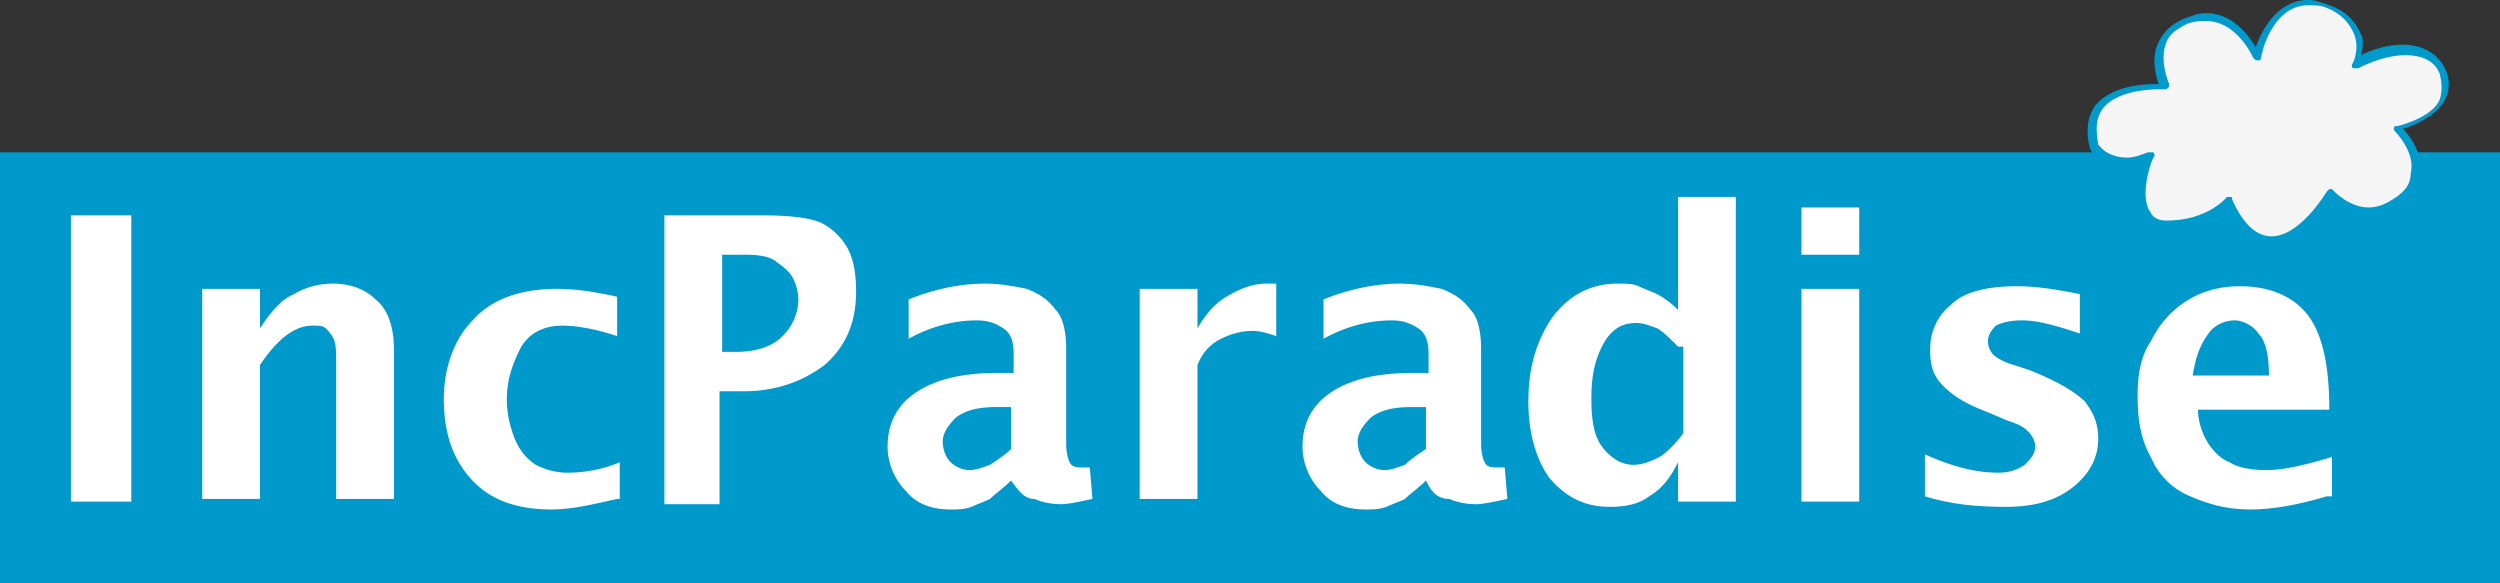
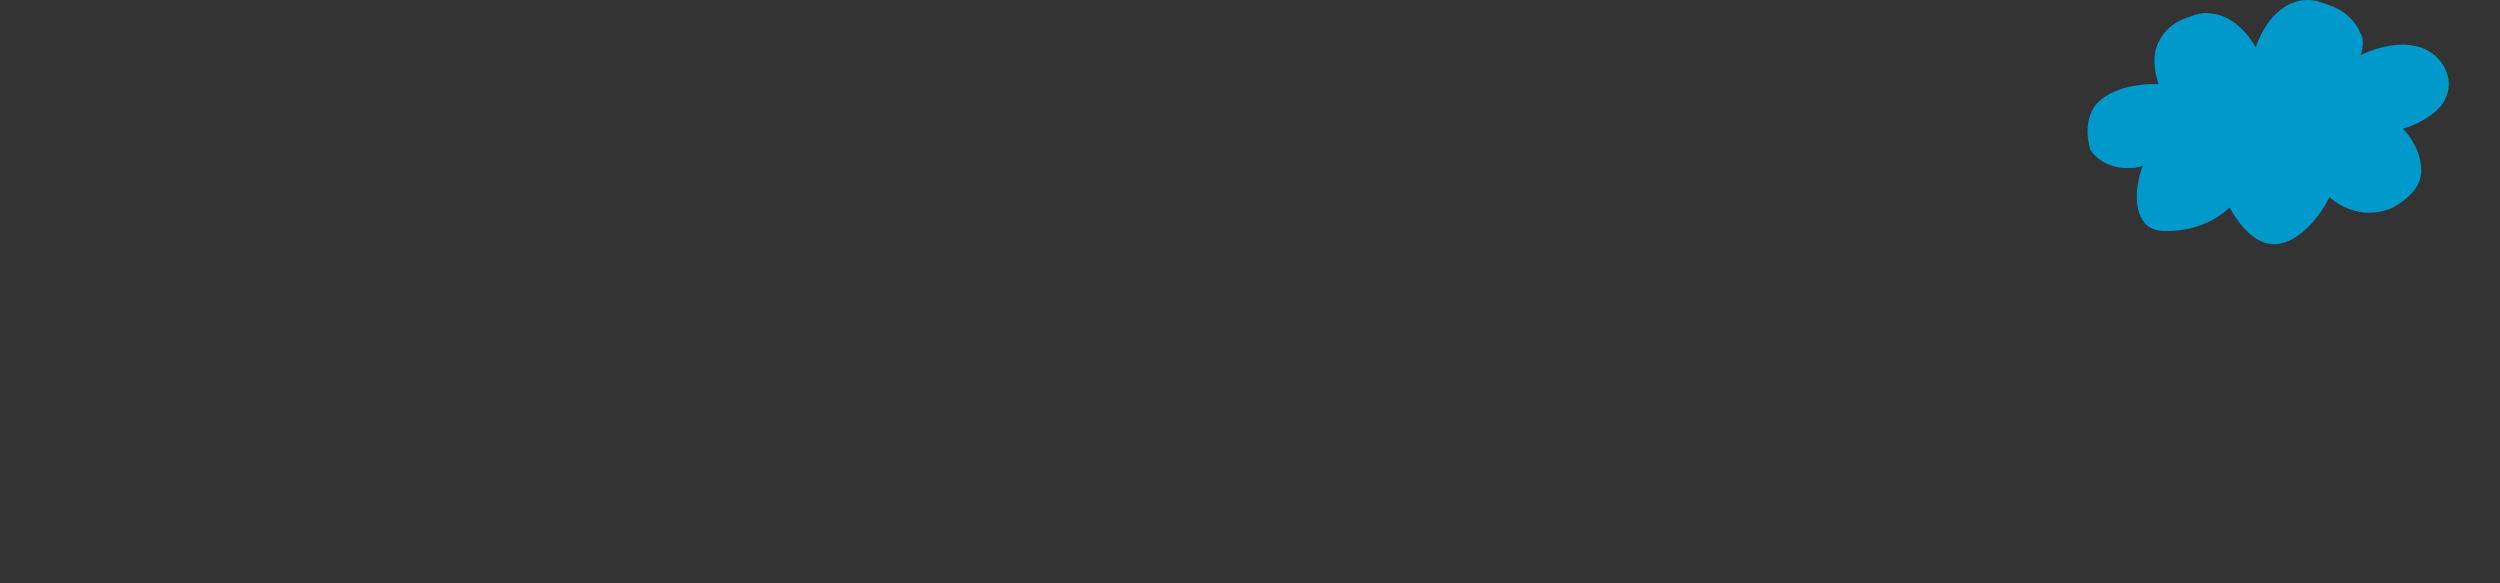
<svg xmlns="http://www.w3.org/2000/svg" xml:space="preserve" id="Layer_1" width="568.969" height="132.68" x="0" y="0" version="1.1" viewBox="0 329.959 568.969 132.68">
  <rect x="0" y="329.959" width="568.969" height="132.68" fill="#333333" stroke="none" />
  <g id="Layer_1_1_">
    <g>
-       <path fill="#09C" d="M0 364.623h568.969v98.016H0z" />
      <g>
        <path fill="#09C" d="M517.571 385.541c-3.586 0-7.172-2.988-10.16-8.367-1.793 1.793-6.574 5.379-14.344 5.379-2.391 0-4.184-.598-5.379-2.391-2.392-3.586-1.195-9.563 0-12.551-1.195.598-2.392.598-3.586.598-5.977 0-8.367-4.184-8.367-4.184-1.195-4.184-.598-7.77 1.194-10.16 3.586-4.184 10.16-4.781 13.747-4.781h.597c-.597-1.793-1.793-5.977 0-9.563 1.195-2.391 2.988-4.184 5.977-5.379 1.794-.598 2.988-1.195 4.782-1.195 5.977 0 9.563 4.781 11.355 7.77 1.195-3.586 4.781-10.758 11.953-10.758 1.793 0 2.988.598 4.781 1.195 3.586 1.195 5.977 3.586 7.172 6.574.598.598.598 2.988 0 4.781 2.391-1.195 5.977-2.391 9.563-2.391 4.184 0 7.77 1.793 9.563 5.379 1.195 2.391 1.195 4.781 0 7.172-1.793 3.586-7.172 5.977-9.563 6.574 1.793 1.793 4.184 5.379 4.184 9.563 0 2.988-1.794 5.379-5.379 7.77-1.794 1.195-4.184 1.793-6.574 1.793-4.184 0-7.771-2.391-8.965-3.586-1.196 2.988-6.575 10.758-12.551 10.758z" />
-         <path fill="#F5F5F5" d="M507.41 374.783s.598 0 0 0c.598 0 .598 0 .598.598 2.391 5.379 5.379 8.367 8.965 8.367 6.574 0 12.551-10.16 12.551-10.16l.598-.598h.598s3.585 4.184 8.367 4.184c1.793 0 3.586-.598 5.379-1.793 2.988-1.793 4.184-3.586 4.184-5.977 1.195-4.781-3.586-9.563-3.586-9.563s-.598-.598 0-1.195h.598s7.77-1.793 9.563-5.977c.598-1.793.598-3.586 0-5.977-1.195-2.988-4.184-4.184-7.77-4.184-5.379 0-10.758 2.988-10.758 2.988h-1.195s-.598-.598 0-1.195c0 0 1.793-3.586 0-7.172-1.195-2.391-2.988-4.184-5.977-5.379-1.195-.598-2.988-.598-4.184-.598-8.367 0-10.758 11.355-10.758 11.953s-.598.598-.598.598c-.598 0-.598 0-1.195-.598 0 0-3.586-8.367-10.758-8.367-1.195 0-2.391 0-4.184.598-2.391 1.195-4.184 2.391-4.781 4.184-1.794 4.184.598 9.563.598 9.563v.598l-.598.598h-1.794c-2.988 0-9.562.598-12.55 4.184-1.794 2.391-1.794 4.781-1.195 8.367 0 0 1.793 2.988 6.574 2.988 1.793 0 2.988-.598 4.781-1.195h1.195s.598.598 0 1.195c-1.195 2.391-2.988 9.563-.598 12.551.598 1.195 1.793 1.793 3.586 1.793 9.563 0 13.746-5.379 13.746-5.379h.598z" />
      </g>
      <g fill="#FFF">
-         <path d="M16.137 444.111v-65.145h13.746v65.145H16.137zM46.02 444.111v-48.41h13.148v8.965c2.391-3.586 4.781-6.574 7.77-7.77 2.988-1.793 5.977-2.391 8.965-2.391 3.586 0 7.172 1.195 9.563 3.586 2.988 2.391 4.184 6.574 4.184 11.355v34.066H76.5v-31.078c0-2.391 0-4.184-.598-5.379s-1.195-1.793-1.793-2.391-1.793-.598-2.988-.598c-1.793 0-3.586.598-5.379 1.793s-4.184 3.586-6.574 7.172v30.48H46.02v.6zM140.449 443.513c-5.379 1.195-10.16 2.391-14.941 2.391-8.367 0-14.344-2.391-18.527-7.172s-5.977-10.758-5.977-17.93 2.391-13.746 6.574-17.93c4.184-4.781 10.758-7.172 19.125-7.172 4.184 0 8.367.598 13.746 1.793v8.965c-5.379-1.793-9.563-2.391-12.551-2.391-4.184 0-7.77 1.793-9.563 5.379s-2.988 7.172-2.988 11.355c0 2.988.598 5.977 1.793 8.965s2.988 4.781 4.781 5.977c2.391 1.195 4.781 1.793 7.172 1.793 3.586 0 7.77-.598 11.953-2.391v8.367h-.597zM151.207 444.111v-65.145h22.113c6.574 0 11.355.598 13.746 1.793s4.781 3.586 5.977 5.977 1.793 5.379 1.793 9.563c0 7.172-2.391 12.551-7.172 16.734-4.781 3.586-10.758 5.977-18.527 5.977h-5.379v25.699h-12.551v-.598zm13.149-34.066h2.988c4.781 0 8.367-1.195 10.758-3.586s3.586-5.379 3.586-8.367c0-1.793-.598-3.586-1.195-4.781s-1.793-2.391-3.586-3.586c-1.195-1.195-3.586-1.793-7.172-1.793h-5.379v22.113zM230.098 439.33c-1.793 1.793-3.586 2.988-4.781 4.184-1.195.598-2.988 1.195-4.184 1.793-1.793.598-2.988.598-4.781.598-4.184 0-7.77-1.195-10.16-4.184a14.419 14.419 0 0 1-4.184-10.16c0-4.781 1.793-8.965 5.977-11.953s10.16-4.781 19.125-4.781h3.586v-4.184c0-2.988-.598-4.781-2.391-5.977s-3.586-1.793-5.977-1.793c-4.781 0-10.16 1.195-15.539 4.184v-8.965c5.977-2.391 11.953-3.586 17.332-3.586 3.586 0 6.574.598 9.563 1.195 2.988 1.195 4.781 2.391 6.574 4.781 1.793 1.793 2.391 5.379 2.391 8.965v21.516c0 2.391.598 4.184 1.195 4.781s1.793.598 2.391.598h1.793l.598 7.172c-2.988.598-5.379 1.195-7.172 1.195-2.391 0-4.781-.598-5.977-1.195-2.391-.001-3.586-1.794-5.379-4.184zm0-7.172v-9.563h-2.988c-4.184 0-7.172.598-9.563 2.391-1.793 1.793-2.988 3.586-2.988 5.379s.598 3.586 1.793 4.781 2.988 1.793 4.184 1.793c1.793 0 2.988-.598 4.781-1.195 1.793-1.195 3.586-2.391 4.781-3.586zM259.383 444.111v-48.41h13.148v8.965c1.793-2.988 3.586-5.379 6.574-7.172s5.977-2.988 8.965-2.988h2.391v11.953c-1.793-.598-3.586-1.195-5.379-1.195-2.391 0-4.781.598-7.172 1.793s-4.184 2.988-5.379 5.977v30.48h-13.148v.597zM324.528 439.33c-1.793 1.793-3.586 2.988-4.781 4.184-1.195.598-2.988 1.195-4.184 1.793-1.793.598-2.988.598-4.781.598-4.184 0-7.77-1.195-10.16-4.184a14.419 14.419 0 0 1-4.184-10.16c0-4.781 1.793-8.965 5.977-11.953s10.16-4.781 19.125-4.781h3.586v-4.184c0-2.988-.598-4.781-2.392-5.977-1.793-1.195-3.585-1.793-5.977-1.793-4.781 0-10.16 1.195-15.538 4.184v-8.965c5.977-2.391 11.953-3.586 17.332-3.586 3.586 0 6.574.598 9.563 1.195 2.988 1.195 4.78 2.391 6.573 4.781 1.793 1.793 2.392 5.379 2.392 8.965v21.516c0 2.391.597 4.184 1.195 4.781.597.598 1.793.598 2.391.598h1.793l.598 7.172c-2.988.598-5.38 1.195-7.173 1.195-2.391 0-4.78-.598-5.977-1.195-2.988-.001-4.183-1.794-5.378-4.184zm0-7.172v-9.563h-2.988c-4.184 0-7.172.598-9.563 2.391-1.793 1.793-2.988 3.586-2.988 5.379s.598 3.586 1.793 4.781 2.988 1.793 4.184 1.793c1.793 0 2.988-.598 4.781-1.195 1.195-1.195 2.988-2.391 4.781-3.586zM381.903 444.111v-8.965c-1.793 3.586-3.586 5.977-6.574 7.77-2.391 1.793-5.379 2.391-8.965 2.391-5.977 0-10.16-2.391-13.746-6.574-2.988-4.184-4.781-10.16-4.781-17.332 0-7.77 1.793-13.746 5.379-19.125 3.586-4.781 8.367-7.77 14.941-7.77 1.793 0 3.586 0 4.781.598s2.988 1.195 4.184 1.793 2.988 1.793 4.781 3.586v-25.699h13.148v69.328h-13.148zm0-35.262c-1.793-1.793-3.586-3.586-4.781-4.184-1.793-.598-2.988-1.195-4.781-1.195-3.586 0-5.977 1.793-7.77 5.379s-2.391 7.172-2.391 11.953.598 8.367 2.391 10.758 4.184 4.184 7.172 4.184c1.793 0 3.586-.598 5.977-1.793 1.793-1.195 3.586-2.988 5.379-5.379v-19.723h-1.196zM409.992 387.931v-10.758h13.147v10.758h-13.147zm0 56.18v-48.41h13.147v48.41h-13.147zM438.082 442.916v-9.563c6.574 2.988 11.953 4.184 16.734 4.184 2.391 0 4.184-.598 5.977-1.793 1.195-1.195 2.391-2.391 2.391-4.184 0-1.195-.598-2.391-1.793-3.586s-2.988-1.793-4.781-2.391l-4.184-1.793c-4.781-1.793-7.77-3.586-10.16-5.977s-2.988-4.781-2.988-8.367c0-4.184 1.793-7.77 4.781-10.16 2.988-2.988 8.367-4.184 14.941-4.184 4.184 0 8.367.598 14.344 1.793v8.965c-5.379-1.793-9.563-2.988-13.148-2.988-2.988 0-4.781.598-5.977 1.195-1.195 1.195-1.793 2.391-1.793 3.586s.598 2.391 1.195 2.988 2.391 1.793 4.781 2.391l3.586 1.195c5.977 2.391 10.16 4.781 12.551 7.172 1.793 2.391 2.988 4.781 2.988 8.367 0 4.184-1.793 7.77-5.379 10.758s-8.367 4.781-15.539 4.781c-7.172.001-12.55-.596-18.527-2.389zM529.524 442.916c-5.977 1.793-11.953 2.988-17.332 2.988s-9.563-1.195-13.747-2.988c-4.184-1.793-7.172-4.781-8.965-8.965-2.391-4.184-2.988-8.965-2.988-13.746s.598-8.965 2.988-12.551c1.793-3.586 4.184-6.574 7.77-8.965s7.771-3.586 12.552-3.586c5.977 0 11.355 1.793 14.941 5.977 3.585 4.184 5.379 11.355 5.379 22.113h-29.884c0 2.988 1.195 5.977 2.392 7.77 1.195 1.793 2.988 3.586 4.781 4.184 1.793 1.195 4.781 1.793 8.367 1.793 4.184 0 8.965-1.195 14.941-2.988v8.965h-1.195zm-30.481-27.492h17.332c0-4.184-.598-7.77-2.391-9.563-1.195-1.793-3.586-2.988-5.379-2.988-2.391 0-4.781 1.195-5.977 2.988-1.792 2.391-2.987 5.379-3.585 9.563z" />
-       </g>
+         </g>
    </g>
    <g>
-       <path d="M586.899 381.955h-2.391v-14.941h-5.38v-2.391h13.148v2.391h-5.379l.002 14.941zM602.438 381.955l-4.184-10.16c-.598-1.195-.598-2.391-1.195-3.586v13.746h-2.391v-17.332h2.988l4.184 11.355c.598 1.793.598 1.793 1.195 2.988.598-1.793.598-2.391 1.195-2.988l4.184-11.355h2.988v17.332h-1.793v-13.746c-.598 1.195-.598 2.391-1.195 3.586l-4.184 10.16h-1.792z" />
-     </g>
+       </g>
  </g>
</svg>